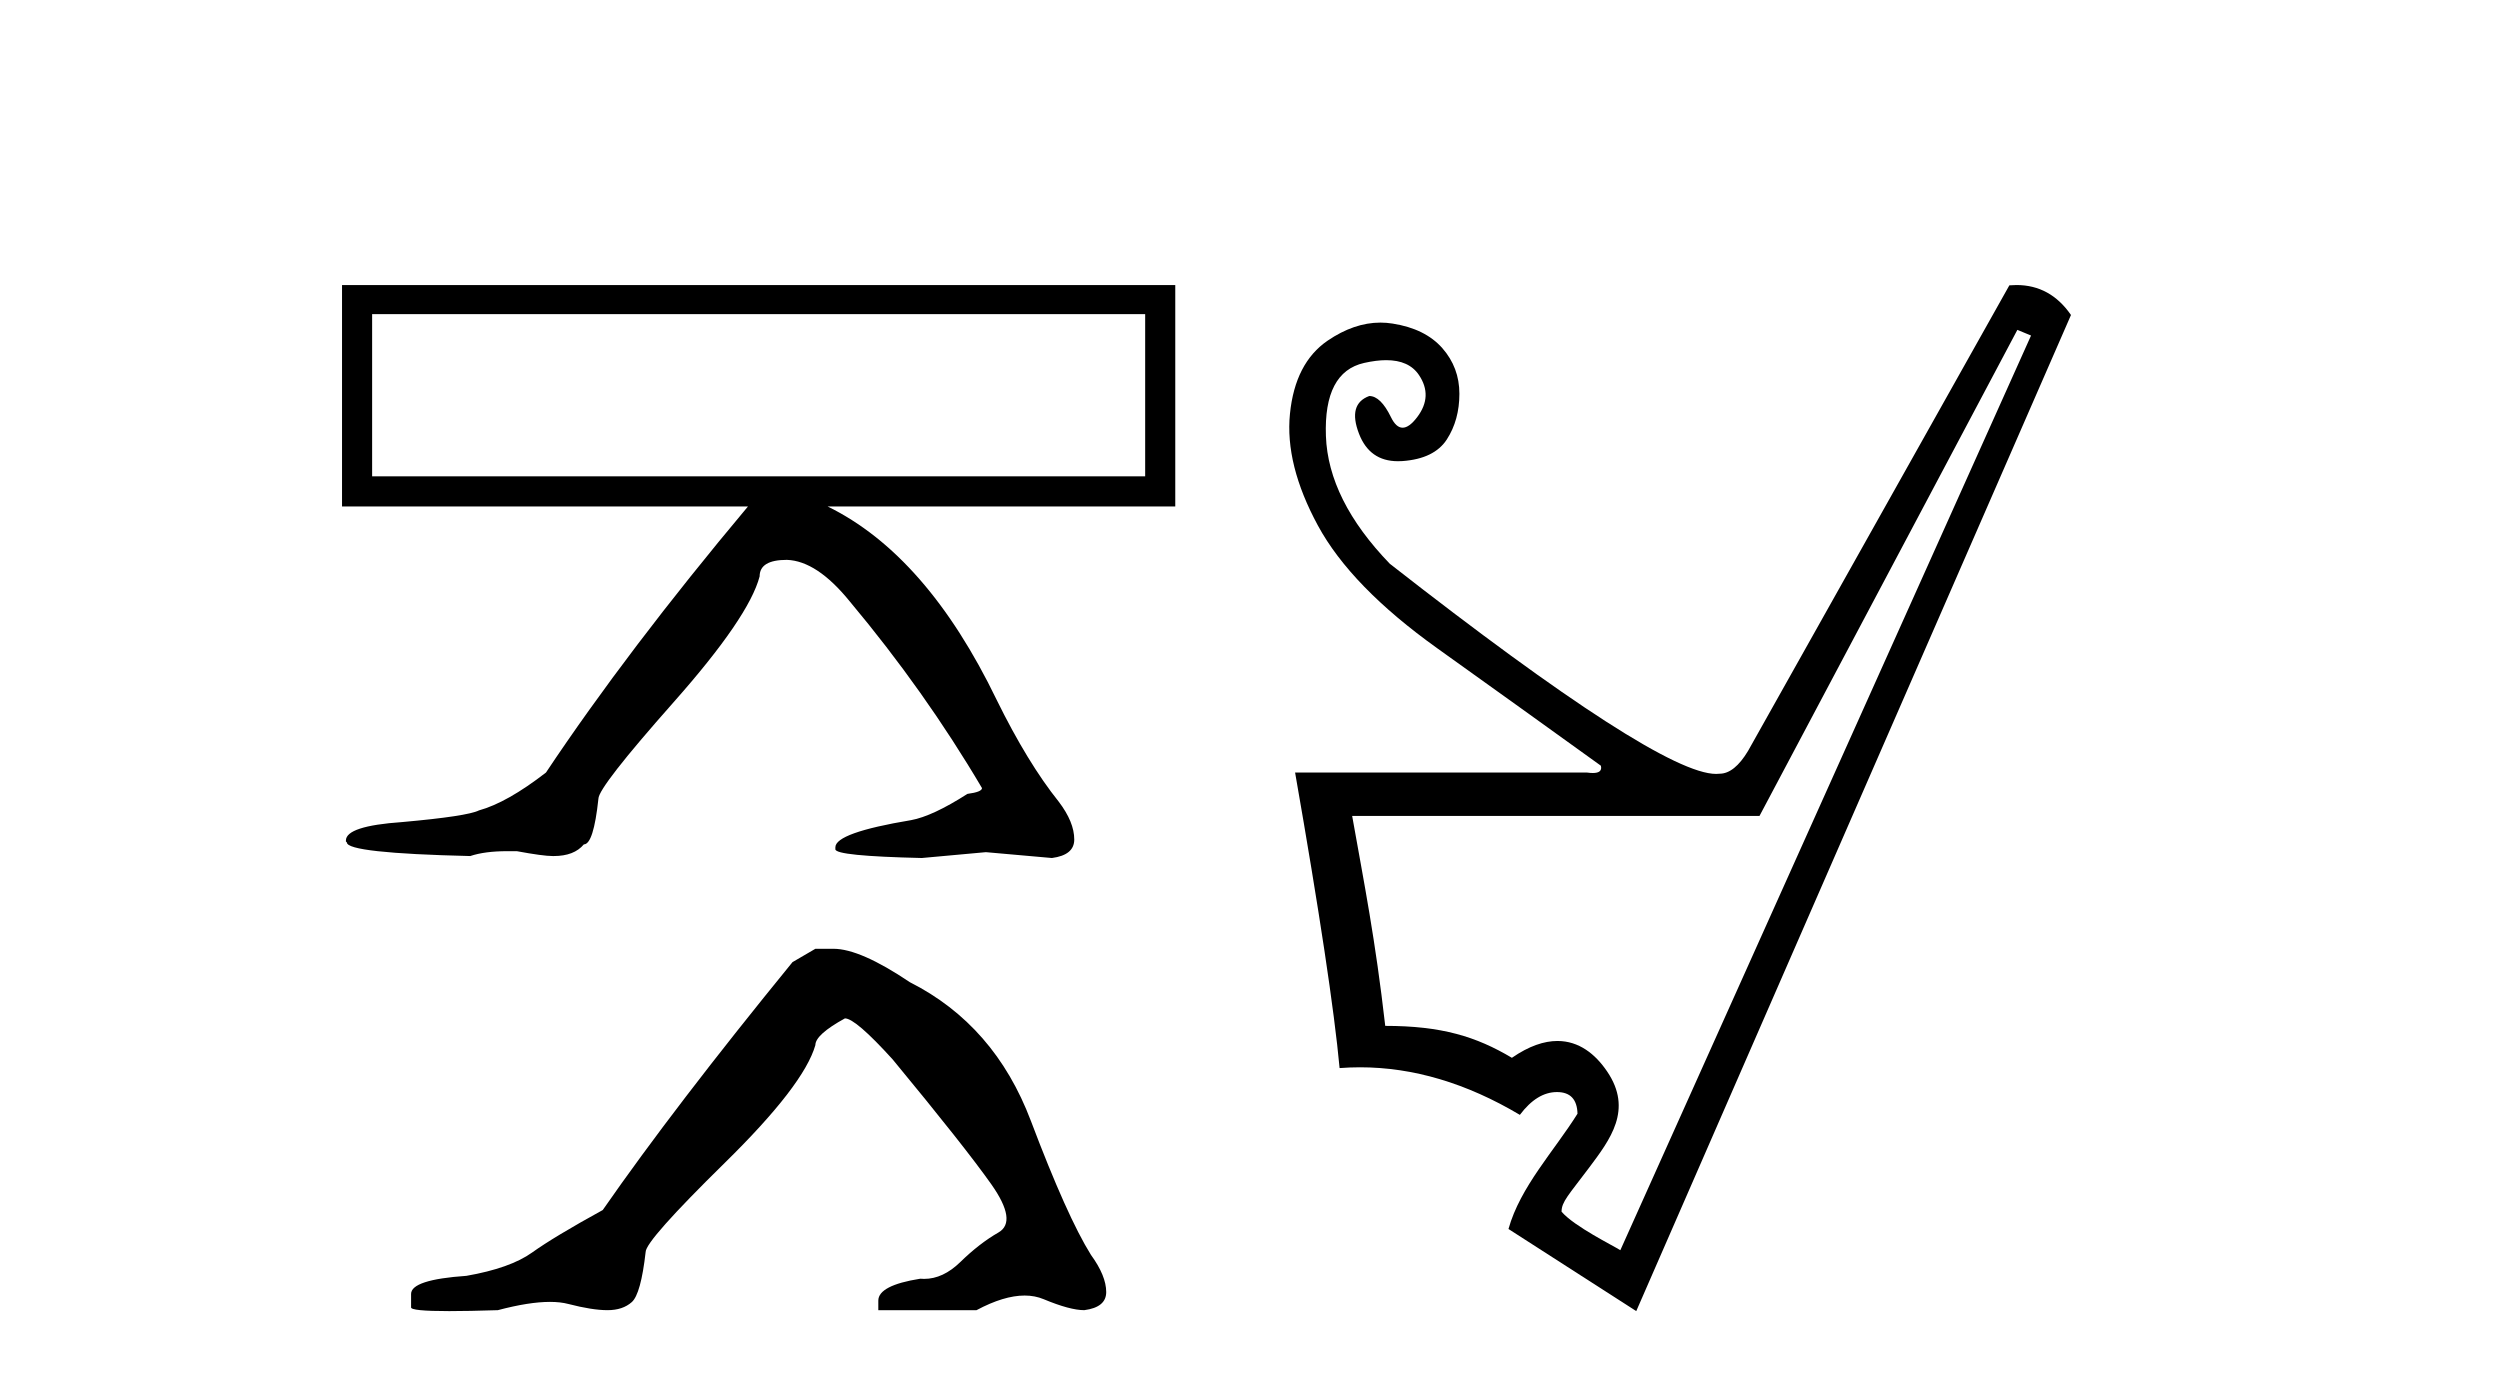
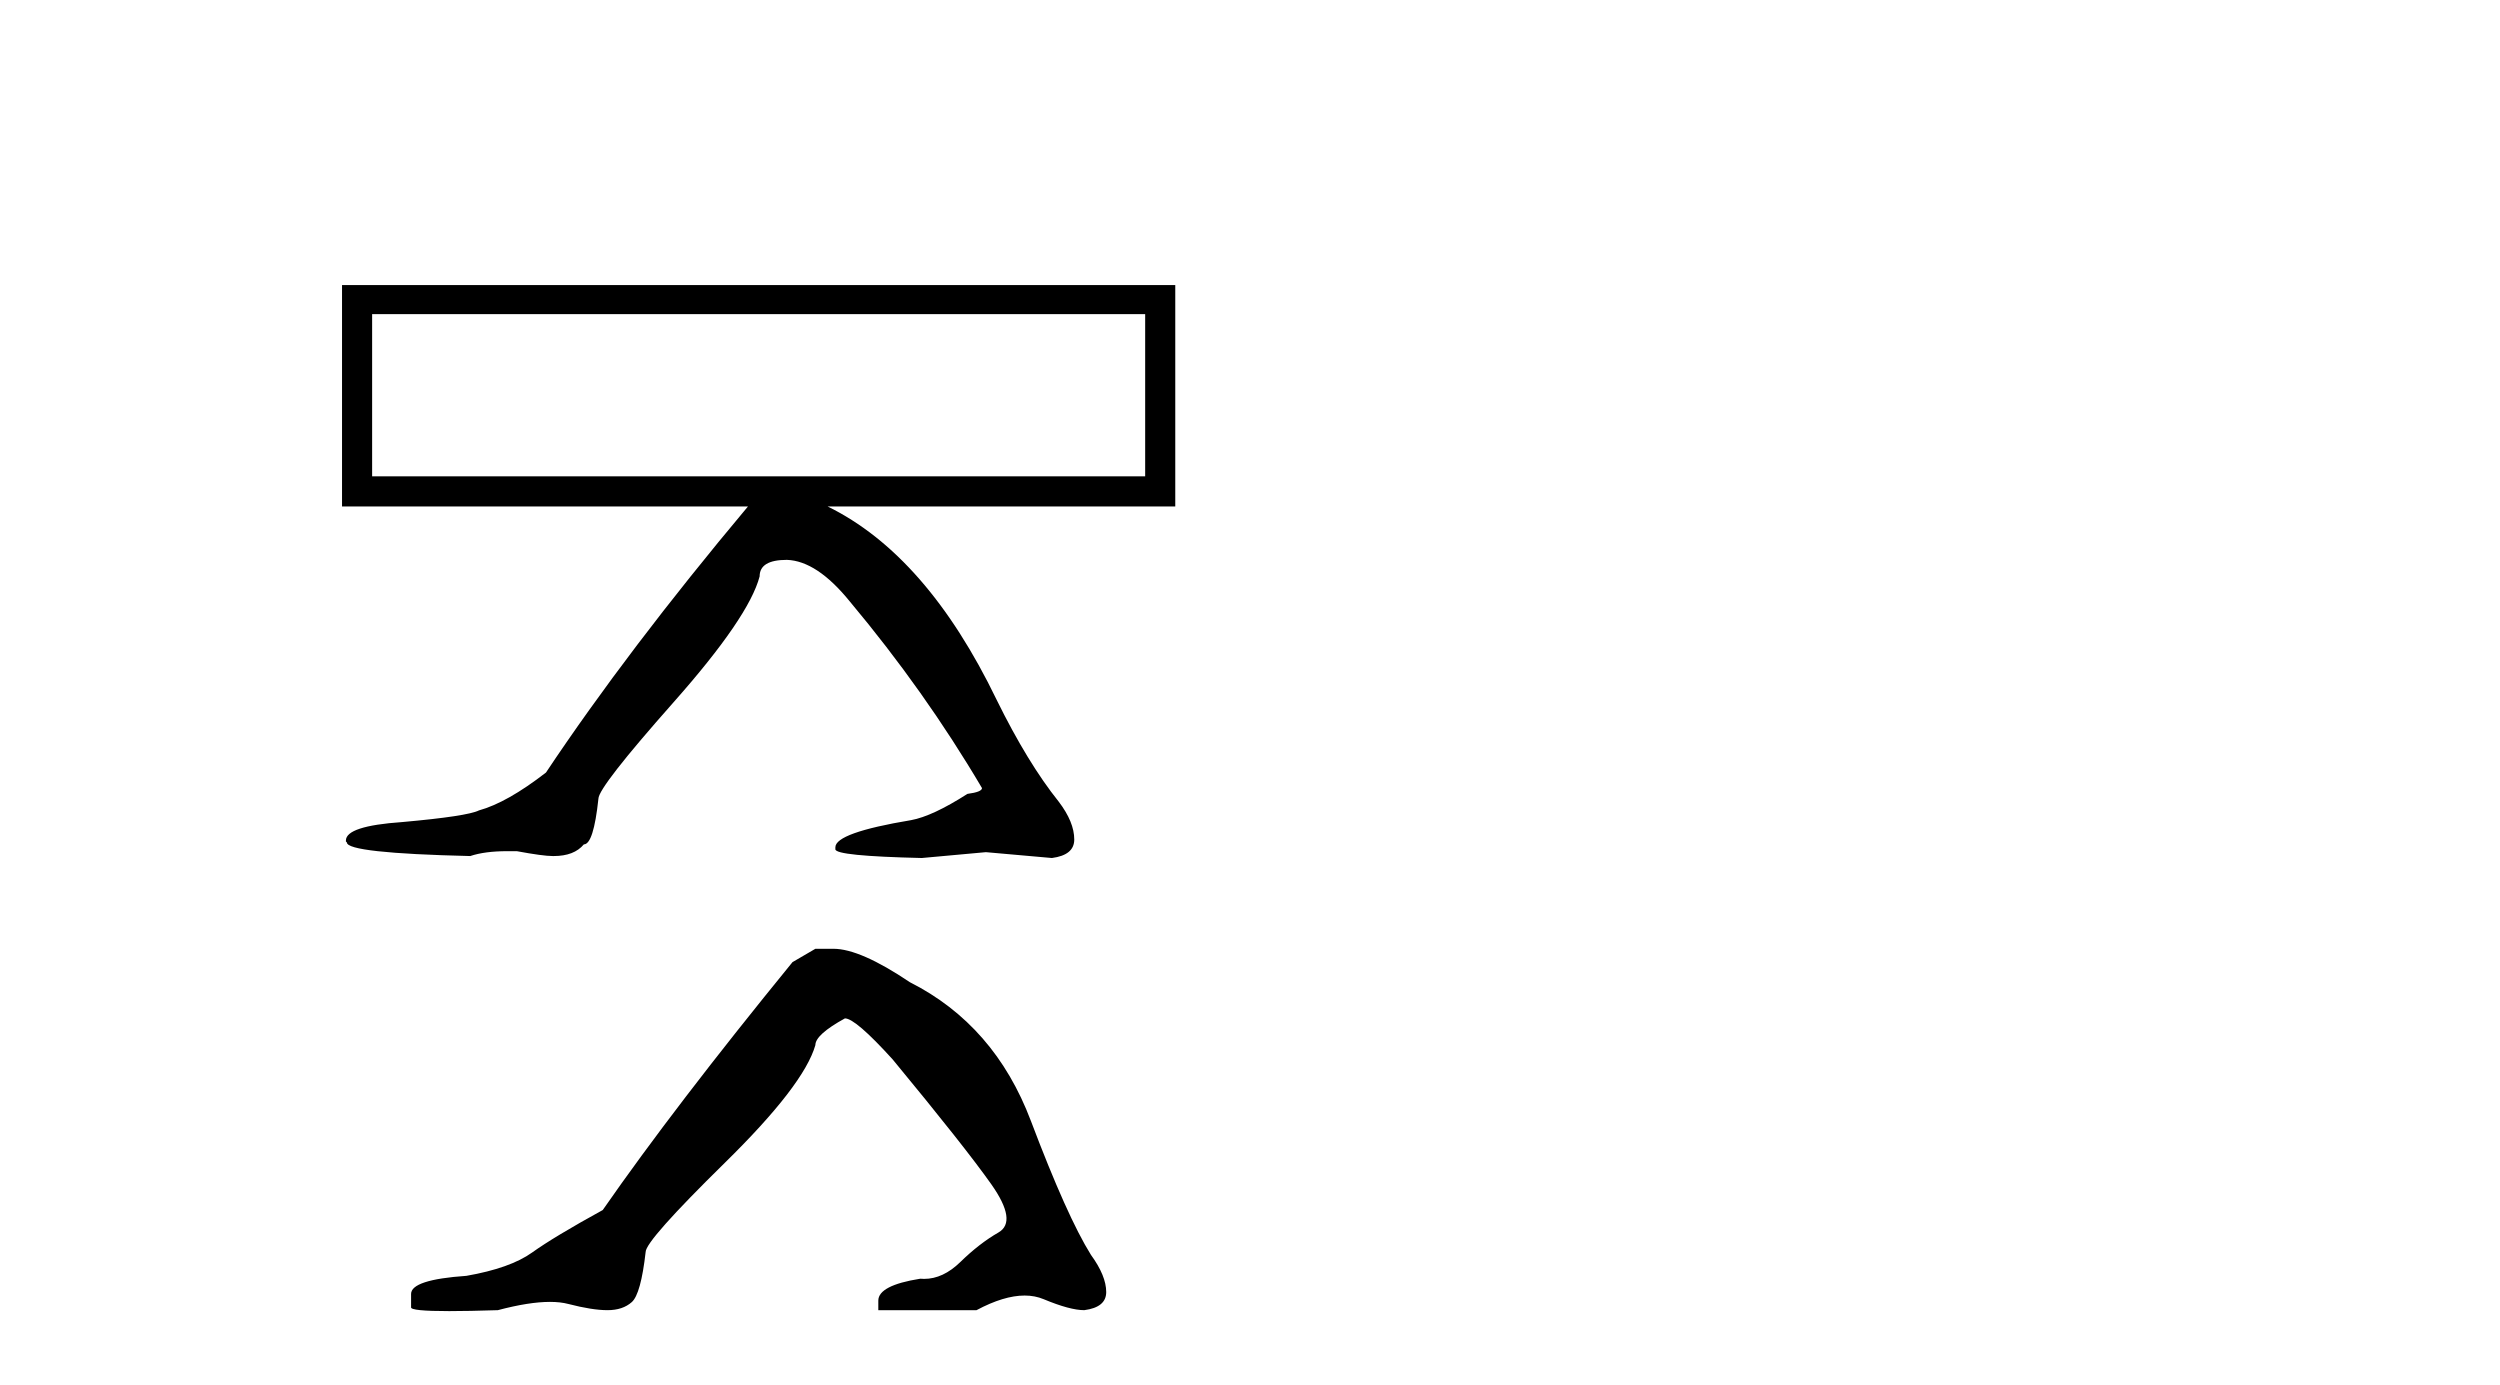
<svg xmlns="http://www.w3.org/2000/svg" width="74.0" height="41.0">
  <path d="M 33.897 9.299 L 33.897 14.1 L 11.015 14.1 L 11.015 9.299 ZM 10.124 8.437 L 10.124 14.991 L 22.14 14.991 C 19.764 17.827 17.77 20.453 16.161 22.867 C 15.394 23.461 14.733 23.835 14.177 23.988 C 13.947 24.103 13.19 24.218 11.906 24.333 C 10.795 24.41 10.239 24.592 10.239 24.879 L 10.239 24.908 L 10.268 24.937 C 10.268 25.147 11.485 25.282 13.919 25.339 C 14.206 25.243 14.57 25.195 15.011 25.195 L 15.298 25.195 C 15.816 25.291 16.17 25.339 16.362 25.339 L 16.391 25.339 C 16.793 25.339 17.09 25.224 17.282 24.994 C 17.473 24.994 17.617 24.544 17.713 23.643 C 17.713 23.413 18.456 22.46 19.941 20.783 C 21.426 19.106 22.274 17.865 22.485 17.061 C 22.485 16.735 22.753 16.572 23.29 16.572 C 23.884 16.591 24.507 17.003 25.158 17.808 C 26.634 19.571 27.937 21.411 29.067 23.327 C 29.067 23.404 28.924 23.461 28.636 23.499 C 27.946 23.94 27.391 24.199 26.969 24.276 C 25.474 24.525 24.727 24.793 24.727 25.08 L 24.727 25.138 C 24.727 25.272 25.58 25.358 27.285 25.397 L 29.182 25.224 L 31.137 25.397 C 31.578 25.339 31.798 25.157 31.798 24.85 C 31.798 24.505 31.645 24.132 31.338 23.729 C 30.725 22.963 30.112 21.957 29.499 20.711 C 28.119 17.856 26.452 15.949 24.497 14.991 L 34.788 14.991 L 34.788 8.437 Z" style="fill:#000000;stroke:none" />
  <path d="M 24.135 28.084 L 23.458 28.479 Q 19.958 32.769 17.841 35.817 Q 16.402 36.608 15.753 37.073 Q 15.103 37.539 13.805 37.765 Q 12.168 37.878 12.168 38.301 L 12.168 38.33 L 12.168 38.696 Q 12.149 38.809 13.297 38.809 Q 13.871 38.809 14.736 38.781 Q 15.658 38.536 16.279 38.536 Q 16.59 38.536 16.825 38.598 Q 17.531 38.781 17.982 38.781 Q 18.434 38.781 18.702 38.541 Q 18.97 38.301 19.111 37.059 Q 19.111 36.721 21.454 34.42 Q 23.797 32.12 24.135 30.935 Q 24.135 30.624 25.01 30.144 Q 25.321 30.144 26.422 31.358 Q 28.567 33.955 29.343 35.055 Q 30.119 36.156 29.555 36.481 Q 28.99 36.805 28.426 37.356 Q 27.914 37.855 27.355 37.855 Q 27.298 37.855 27.24 37.85 Q 25.998 38.047 25.998 38.499 L 25.998 38.781 L 28.905 38.781 Q 29.714 38.348 30.329 38.348 Q 30.636 38.348 30.895 38.457 Q 31.671 38.781 32.095 38.781 Q 32.744 38.696 32.744 38.245 Q 32.744 37.765 32.292 37.144 Q 31.587 36.015 30.514 33.178 Q 29.442 30.342 26.93 29.072 Q 25.462 28.084 24.672 28.084 Z" style="fill:#000000;stroke:none" />
-   <path d="M 59.714 9.764 L 60.119 9.932 L 47.962 37.006 C 47.756 36.872 46.599 36.306 46.222 35.866 C 46.222 35.573 46.43 35.374 47.032 34.571 C 47.665 33.726 48.338 32.848 47.572 31.717 C 47.218 31.193 46.732 30.813 46.101 30.813 C 45.708 30.813 45.26 30.96 44.752 31.311 C 43.694 30.681 42.669 30.366 41.003 30.366 C 40.71 27.799 40.384 26.178 40.024 24.152 L 52.081 24.152 L 59.714 9.764 ZM 59.689 8.437 C 59.62 8.437 59.549 8.44 59.477 8.446 L 51.743 22.226 C 51.473 22.677 51.191 22.902 50.899 22.902 C 50.867 22.906 50.833 22.908 50.797 22.908 C 49.662 22.908 46.442 20.834 41.138 16.687 C 39.922 15.426 39.292 14.165 39.247 12.905 C 39.202 11.644 39.579 10.923 40.378 10.743 C 40.619 10.689 40.837 10.661 41.031 10.661 C 41.48 10.661 41.803 10.807 41.999 11.098 C 42.281 11.514 42.264 11.931 41.949 12.347 C 41.791 12.556 41.647 12.66 41.518 12.66 C 41.388 12.66 41.273 12.556 41.172 12.347 C 40.969 11.931 40.755 11.722 40.53 11.722 C 40.102 11.88 40.001 12.252 40.226 12.837 C 40.435 13.381 40.819 13.652 41.378 13.652 C 41.42 13.652 41.464 13.651 41.51 13.648 C 42.14 13.603 42.579 13.389 42.827 13.006 C 43.074 12.623 43.198 12.173 43.198 11.655 C 43.198 11.137 43.029 10.687 42.692 10.304 C 42.354 9.921 41.864 9.679 41.222 9.578 C 41.102 9.559 40.982 9.549 40.861 9.549 C 40.34 9.549 39.819 9.728 39.297 10.084 C 38.656 10.523 38.284 11.244 38.183 12.246 C 38.081 13.248 38.357 14.351 39.01 15.556 C 39.663 16.76 40.84 17.971 42.54 19.187 C 44.24 20.402 45.855 21.562 47.386 22.665 C 47.422 22.809 47.343 22.881 47.148 22.881 C 47.1 22.881 47.044 22.877 46.981 22.868 L 38.335 22.868 C 39.055 26.988 39.494 29.904 39.652 31.615 C 39.853 31.6 40.055 31.592 40.256 31.592 C 41.833 31.592 43.411 32.062 44.988 33 C 45.326 32.55 45.692 32.325 46.086 32.325 C 46.48 32.325 46.683 32.539 46.694 32.966 C 46.007 34.064 44.999 35.129 44.651 36.378 L 48.433 38.809 L 61.301 9.324 C 60.893 8.733 60.356 8.437 59.689 8.437 Z" style="fill:#000000;stroke:none" />
</svg>